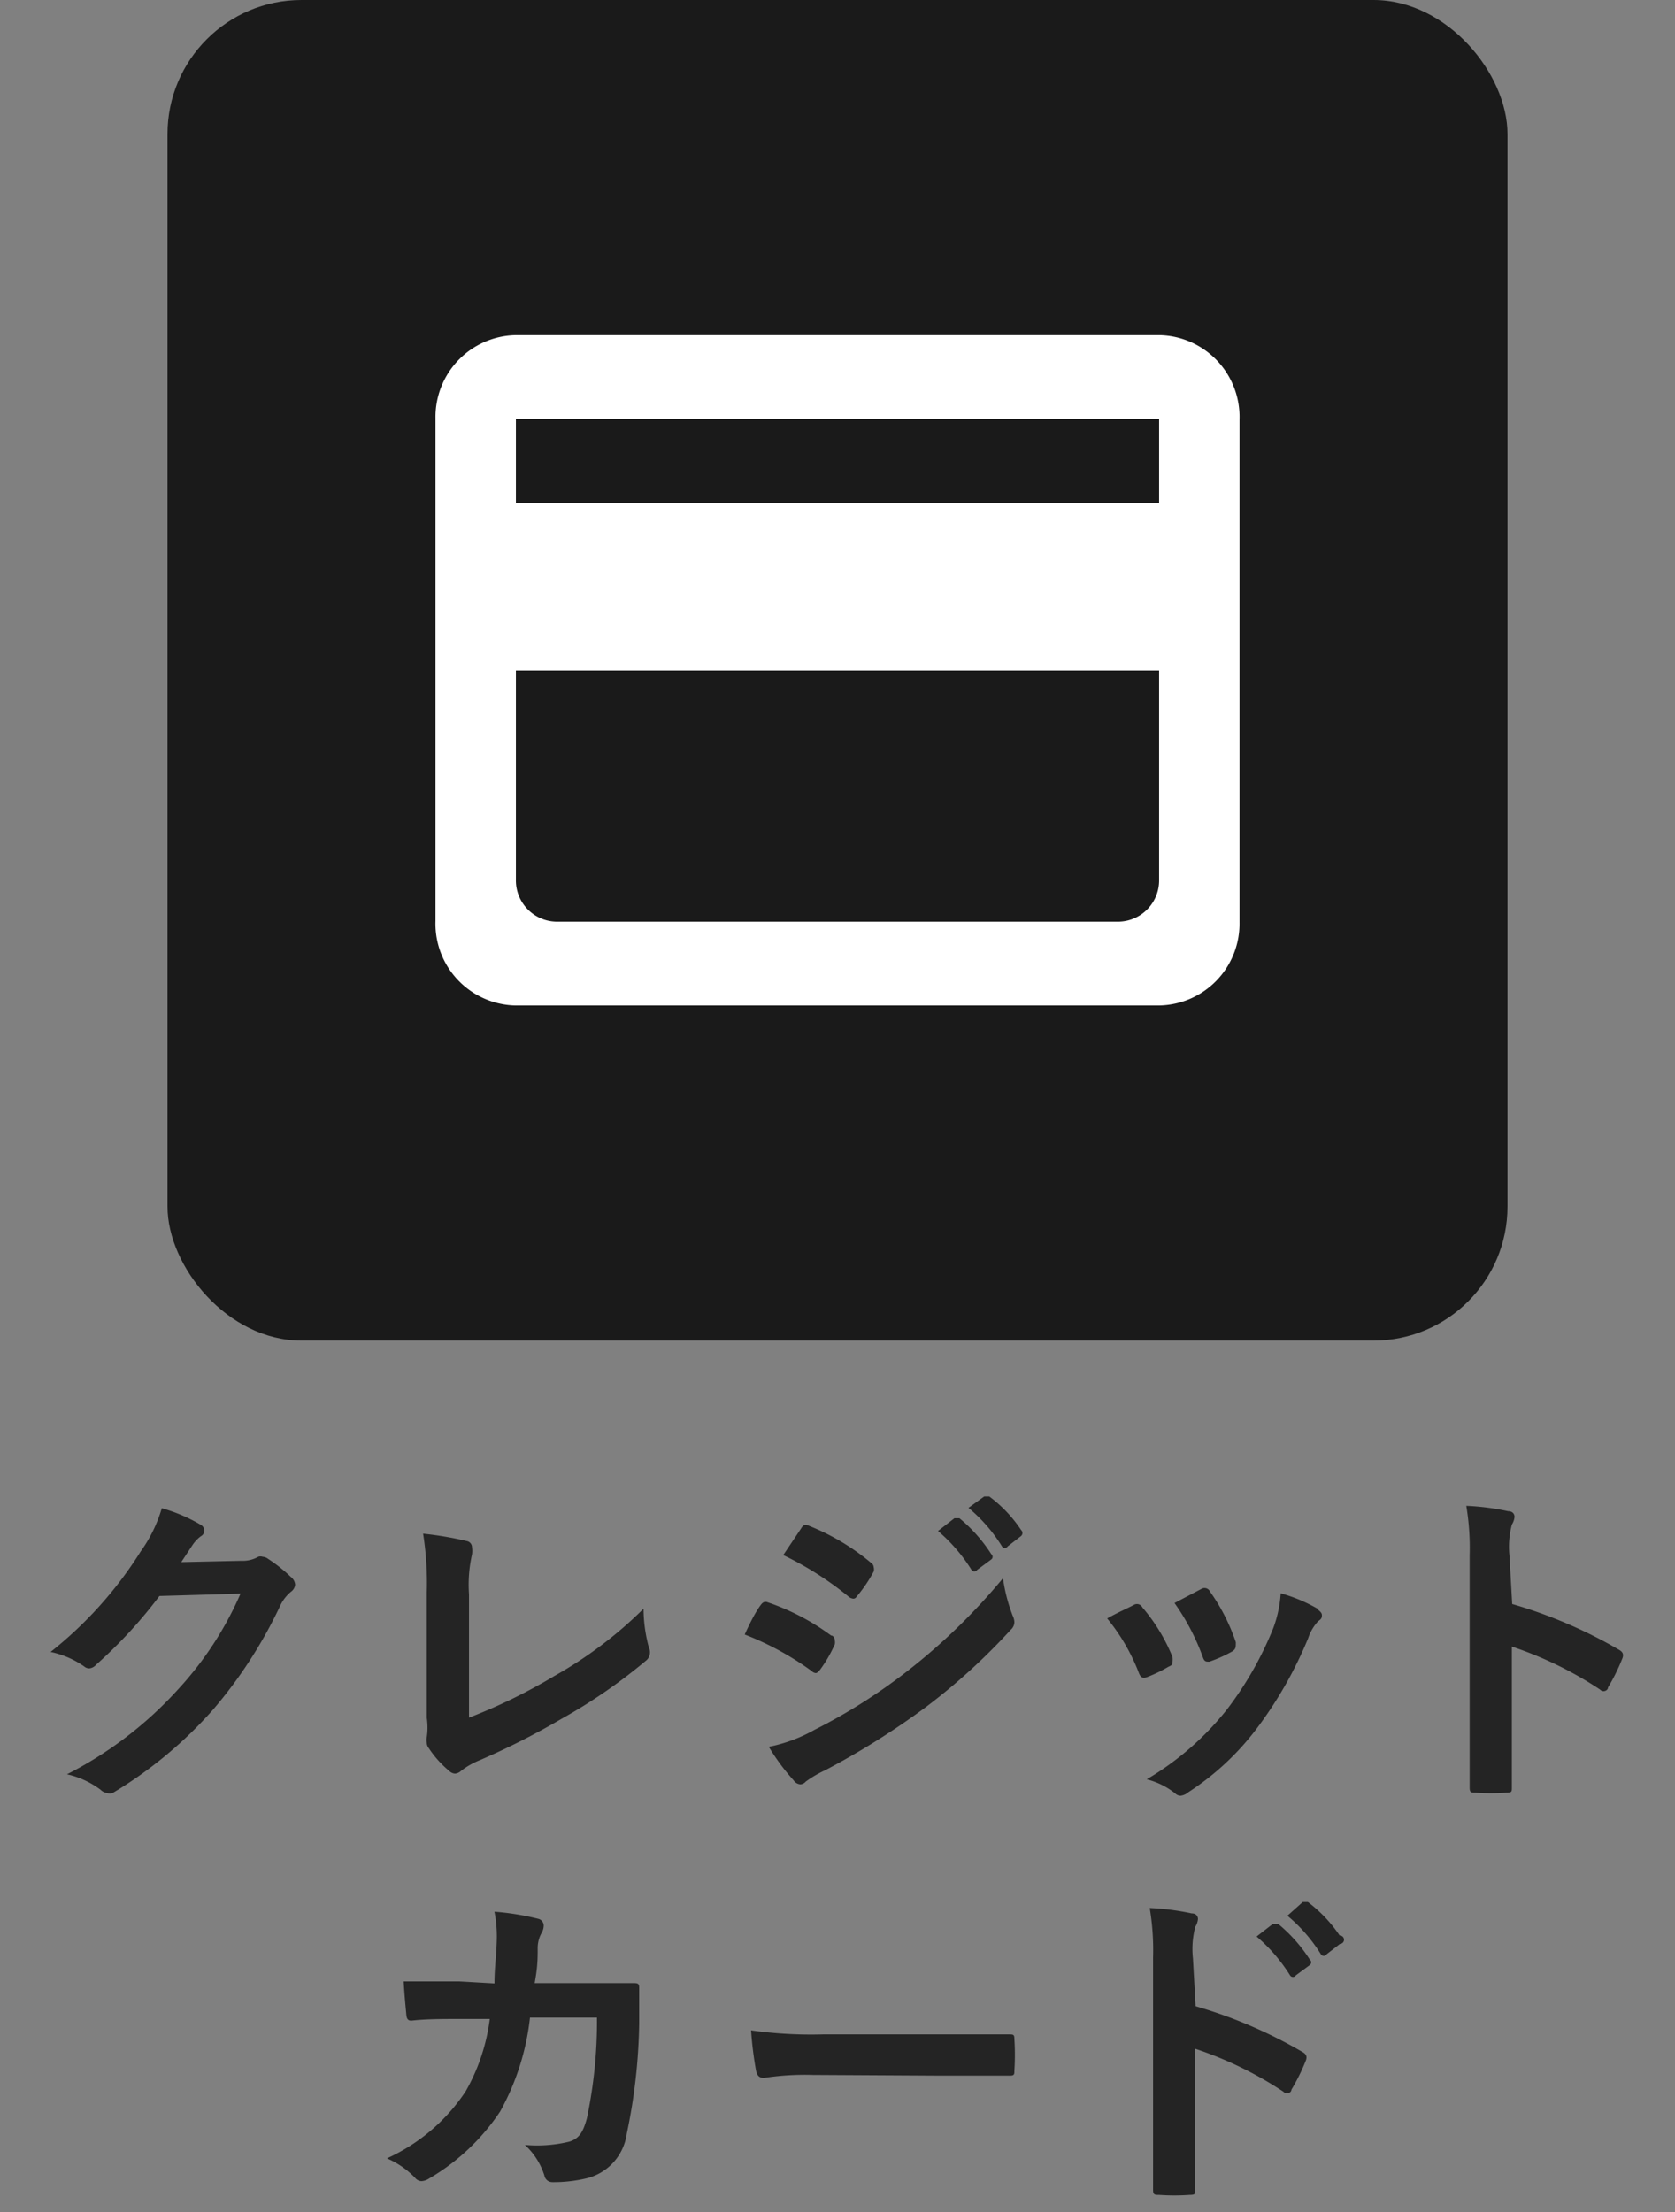
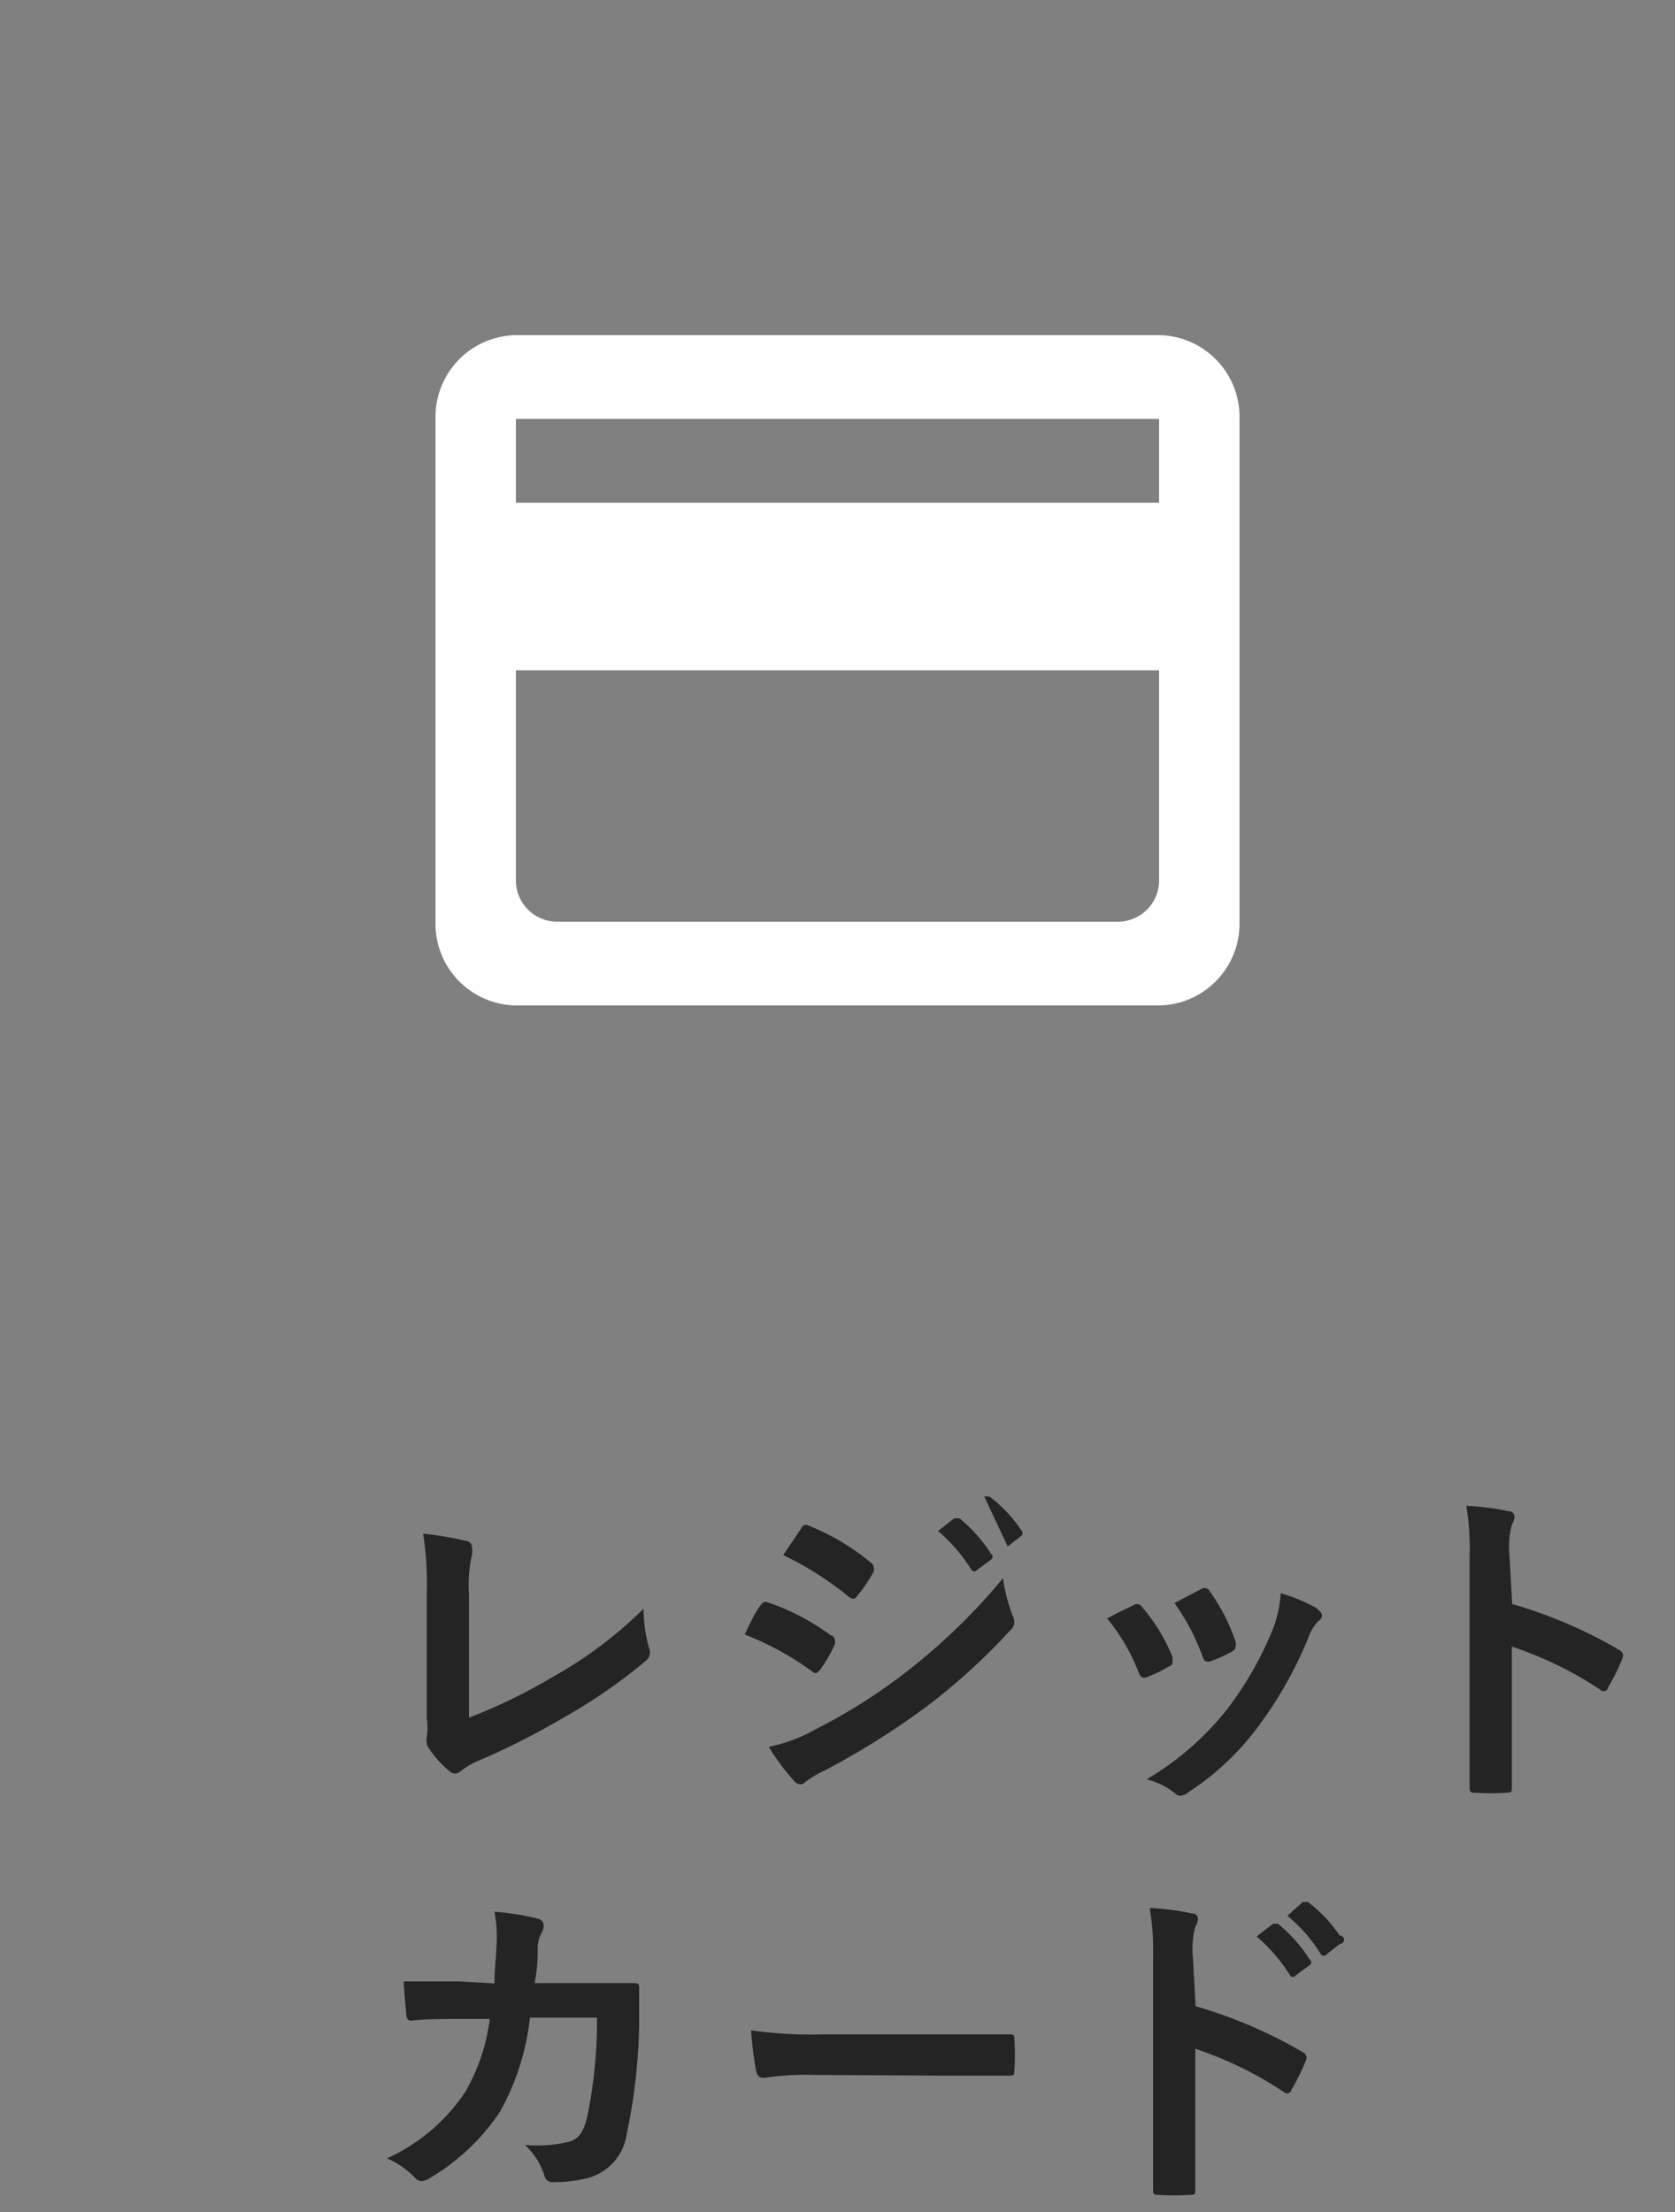
<svg xmlns="http://www.w3.org/2000/svg" id="レイヤー_1" data-name="レイヤー 1" width="50" height="66" viewBox="0 0 50 66">
  <rect x="0" y="0" width="50" height="66" fill="#808080" stroke="none" />
  <title>com_ic35</title>
  <g id="クレジット_カード" data-name="クレジット カード" style="isolation:isolate">
    <g style="isolation:isolate">
-       <path d="M7.21,46.57a.93.93,0,0,0,.5-.12.2.2,0,0,1,.13,0,.29.29,0,0,1,.16.06,4.61,4.61,0,0,1,.68.54.32.32,0,0,1,.13.23.29.29,0,0,1-.12.21,1.2,1.2,0,0,0-.33.43,13.78,13.78,0,0,1-2,3.09,12.7,12.7,0,0,1-3,2.49.27.27,0,0,1-.16,0A.35.35,0,0,1,3,53.4a2.63,2.63,0,0,0-1-.46,11.52,11.52,0,0,0,3.33-2.55,10.19,10.19,0,0,0,1.85-2.84l-2.42.07a13.93,13.93,0,0,1-1.89,2.05.31.31,0,0,1-.21.11.24.24,0,0,1-.15-.06,2.71,2.71,0,0,0-1-.43,11.86,11.86,0,0,0,2.69-3A4.27,4.27,0,0,0,4.83,45,4.92,4.92,0,0,1,6,45.5a.21.21,0,0,1,.1.17.2.2,0,0,1-.11.17,1.09,1.09,0,0,0-.25.27l-.33.5Z" fill="#242424" />
      <path d="M14,51.25A16.44,16.44,0,0,0,16.56,50a12.36,12.36,0,0,0,2.65-2,4.5,4.5,0,0,0,.16,1.16.32.32,0,0,1-.1.4,16.18,16.18,0,0,1-2.5,1.72,22.37,22.37,0,0,1-2.45,1.24,2.31,2.31,0,0,0-.56.32.29.29,0,0,1-.18.08.27.27,0,0,1-.17-.08,3.08,3.08,0,0,1-.61-.68.25.25,0,0,1-.06-.16.41.41,0,0,1,0-.17,2,2,0,0,0,0-.57l0-3.76a9.46,9.46,0,0,0-.11-1.74,10.17,10.17,0,0,1,1.3.22.19.19,0,0,1,.16.19.76.76,0,0,1,0,.21A4.11,4.11,0,0,0,14,47.57Z" fill="#242424" />
-       <path d="M22.7,47.9c.05-.07.1-.12.19-.1a6.94,6.94,0,0,1,1.92,1c.07,0,.11.09.11.15a.3.3,0,0,1,0,.11,4.07,4.07,0,0,1-.44.76c-.05.06-.09.1-.13.1a.19.19,0,0,1-.12-.06,8.77,8.77,0,0,0-2-1.09C22.42,48.35,22.58,48.06,22.7,47.9Zm1.62,3.71a16.75,16.75,0,0,0,2.74-1.73,18.2,18.2,0,0,0,2.88-2.79,5,5,0,0,0,.29,1.12.49.49,0,0,1,.05.19.31.31,0,0,1-.11.23,18.63,18.63,0,0,1-2.54,2.31,23.22,23.22,0,0,1-3,1.88,3.29,3.29,0,0,0-.58.34.22.22,0,0,1-.16.08.26.26,0,0,1-.2-.12,6.32,6.32,0,0,1-.74-1A4.62,4.62,0,0,0,24.32,51.61Zm-.41-6c.07-.12.13-.14.25-.08A6.8,6.8,0,0,1,26,46.63a.16.16,0,0,1,.08.13.24.24,0,0,1,0,.13,4.28,4.28,0,0,1-.51.75.11.11,0,0,1-.1.06.26.26,0,0,1-.15-.07,9.67,9.67,0,0,0-1.94-1.23Zm4.58-.31c.05,0,.09,0,.15,0a4.6,4.6,0,0,1,.95,1.07.1.1,0,0,1,0,.16l-.42.31a.1.1,0,0,1-.17,0,5,5,0,0,0-1-1.16Zm.89-.65c.06,0,.09,0,.15,0a4,4,0,0,1,.95,1,.12.12,0,0,1,0,.18l-.4.31a.1.1,0,0,1-.17,0,4.73,4.73,0,0,0-1-1.15Z" fill="#242424" />
+       <path d="M22.7,47.9c.05-.07.1-.12.19-.1a6.94,6.94,0,0,1,1.92,1c.07,0,.11.09.11.15a.3.3,0,0,1,0,.11,4.07,4.07,0,0,1-.44.76c-.05.06-.09.1-.13.1a.19.19,0,0,1-.12-.06,8.77,8.77,0,0,0-2-1.09C22.42,48.35,22.58,48.06,22.7,47.9Zm1.62,3.71a16.75,16.75,0,0,0,2.74-1.73,18.2,18.2,0,0,0,2.88-2.79,5,5,0,0,0,.29,1.12.49.49,0,0,1,.05.19.31.31,0,0,1-.11.23,18.63,18.63,0,0,1-2.54,2.31,23.22,23.22,0,0,1-3,1.88,3.29,3.29,0,0,0-.58.34.22.22,0,0,1-.16.08.26.26,0,0,1-.2-.12,6.32,6.32,0,0,1-.74-1A4.62,4.62,0,0,0,24.32,51.61Zm-.41-6c.07-.12.13-.14.25-.08A6.8,6.8,0,0,1,26,46.63a.16.16,0,0,1,.08.13.24.24,0,0,1,0,.13,4.28,4.28,0,0,1-.51.75.11.11,0,0,1-.1.06.26.26,0,0,1-.15-.07,9.67,9.67,0,0,0-1.94-1.23Zm4.58-.31c.05,0,.09,0,.15,0a4.6,4.6,0,0,1,.95,1.07.1.1,0,0,1,0,.16l-.42.31a.1.1,0,0,1-.17,0,5,5,0,0,0-1-1.16Zm.89-.65c.06,0,.09,0,.15,0a4,4,0,0,1,.95,1,.12.12,0,0,1,0,.18l-.4.31Z" fill="#242424" />
      <path d="M33.84,47.89a.18.18,0,0,1,.26.07A5.36,5.36,0,0,1,35,49.44a.68.68,0,0,1,0,.15c0,.06,0,.09-.12.14a4.15,4.15,0,0,1-.64.31c-.14.05-.2,0-.25-.14a5.91,5.91,0,0,0-.94-1.61C33.39,48.1,33.63,48,33.84,47.89Zm5.49.13c.08.06.13.11.13.17s0,.11-.11.18a1.38,1.38,0,0,0-.3.51,12.19,12.19,0,0,1-1.51,2.66,8,8,0,0,1-2.06,1.93.43.43,0,0,1-.24.11.23.23,0,0,1-.16-.07,2.26,2.26,0,0,0-.85-.42A8.69,8.69,0,0,0,36.63,51,10.35,10.35,0,0,0,38,48.6a3.6,3.6,0,0,0,.23-1.06A4.76,4.76,0,0,1,39.33,48Zm-3.47-.61a.18.18,0,0,1,.26.08A5.77,5.77,0,0,1,36.89,49c0,.15,0,.2-.1.27a4.13,4.13,0,0,1-.69.31c-.11,0-.15,0-.2-.15a6.8,6.8,0,0,0-.84-1.6Z" fill="#242424" />
      <path d="M45.14,47.86a14.11,14.11,0,0,1,3.18,1.36c.11.06.16.13.11.26a5.88,5.88,0,0,1-.43.87c0,.07-.08.11-.13.11a.15.15,0,0,1-.11-.05,11.08,11.08,0,0,0-2.63-1.28v2.21c0,.65,0,1.24,0,2,0,.12,0,.15-.18.15a6.61,6.61,0,0,1-.89,0c-.14,0-.19,0-.19-.15,0-.74,0-1.33,0-2V46.41a7.63,7.63,0,0,0-.1-1.48,7.38,7.38,0,0,1,1.25.16c.14,0,.19.09.19.17a.53.53,0,0,1-.08.23,2.6,2.6,0,0,0-.07.94Z" fill="#242424" />
    </g>
    <g style="isolation:isolate">
      <path d="M14.76,59.18c0-.49.06-.81.07-1.35a3.84,3.84,0,0,0-.07-.79,7.83,7.83,0,0,1,1.3.21.21.21,0,0,1,.17.21.45.45,0,0,1-.05.19.93.93,0,0,0-.13.47c0,.32,0,.56-.09,1.05h1.52l1.39,0c.16,0,.21,0,.21.14s0,.53,0,1.06a17,17,0,0,1-.37,3.29A1.59,1.59,0,0,1,17.49,65a4.23,4.23,0,0,1-1,.11.24.24,0,0,1-.24-.2,2.09,2.09,0,0,0-.58-.91A4.08,4.08,0,0,0,17,63.9c.27-.09.4-.25.52-.7a14,14,0,0,0,.3-3h-2A7.44,7.44,0,0,1,14.93,63,6.45,6.45,0,0,1,12.81,65a.46.46,0,0,1-.23.08.26.26,0,0,1-.19-.1,2.55,2.55,0,0,0-.84-.58,5.57,5.57,0,0,0,2.35-2,5.83,5.83,0,0,0,.72-2.16h-.9c-.49,0-1,0-1.44.05-.1,0-.14-.05-.15-.17s-.06-.6-.08-1c.63,0,1.08,0,1.66,0Z" fill="#242424" />
      <path d="M24.27,61.91A8,8,0,0,0,22.8,62c-.12,0-.2-.06-.23-.21a10.85,10.85,0,0,1-.15-1.21,12.85,12.85,0,0,0,2.16.12H27.8l2.3,0c.15,0,.18,0,.18.14a7.37,7.37,0,0,1,0,.94c0,.12,0,.16-.18.15l-2.23,0Z" fill="#242424" />
      <path d="M35.69,59.86a14.11,14.11,0,0,1,3.18,1.36c.11.06.16.13.11.26a5.88,5.88,0,0,1-.43.87c0,.07-.08.11-.13.11a.15.15,0,0,1-.11-.05,11.08,11.08,0,0,0-2.63-1.28v2.21c0,.65,0,1.24,0,2,0,.12,0,.15-.18.15a6.61,6.61,0,0,1-.89,0c-.14,0-.19,0-.19-.15,0-.74,0-1.33,0-2V58.41a7.63,7.63,0,0,0-.1-1.48,7.38,7.38,0,0,1,1.25.16c.14,0,.19.09.19.17a.53.53,0,0,1-.08.23,2.6,2.6,0,0,0-.07.94ZM38,57.4s.09,0,.15,0a4.6,4.6,0,0,1,.95,1.07.1.1,0,0,1,0,.16l-.42.31a.1.1,0,0,1-.17,0,5,5,0,0,0-1-1.16Zm.89-.65c.06,0,.09,0,.15,0a4.18,4.18,0,0,1,.95,1A.12.12,0,0,1,40,58l-.4.31a.1.1,0,0,1-.17,0,4.73,4.73,0,0,0-1-1.15Z" fill="#242424" />
    </g>
  </g>
-   <rect id="長方形_5306" data-name="長方形 5306" x="5" width="40" height="40" rx="4" fill="#1a1a1a" />
  <g id="グループ化_1448" data-name="グループ化 1448">
-     <path id="パス_267" data-name="パス 267" d="M11,6H39V34H11Z" fill="none" />
    <path id="パス_268" data-name="パス 268" d="M34.6,10H15.4A2.44,2.44,0,0,0,13,12.48v15A2.44,2.44,0,0,0,15.38,30H34.6A2.44,2.44,0,0,0,37,27.52v-15A2.44,2.44,0,0,0,34.62,10ZM33.4,27.5H16.6a1.23,1.23,0,0,1-1.2-1.25V20H34.6v6.25A1.23,1.23,0,0,1,33.4,27.5ZM34.6,15H15.4V12.5H34.6Z" fill="#fff" />
  </g>
</svg>